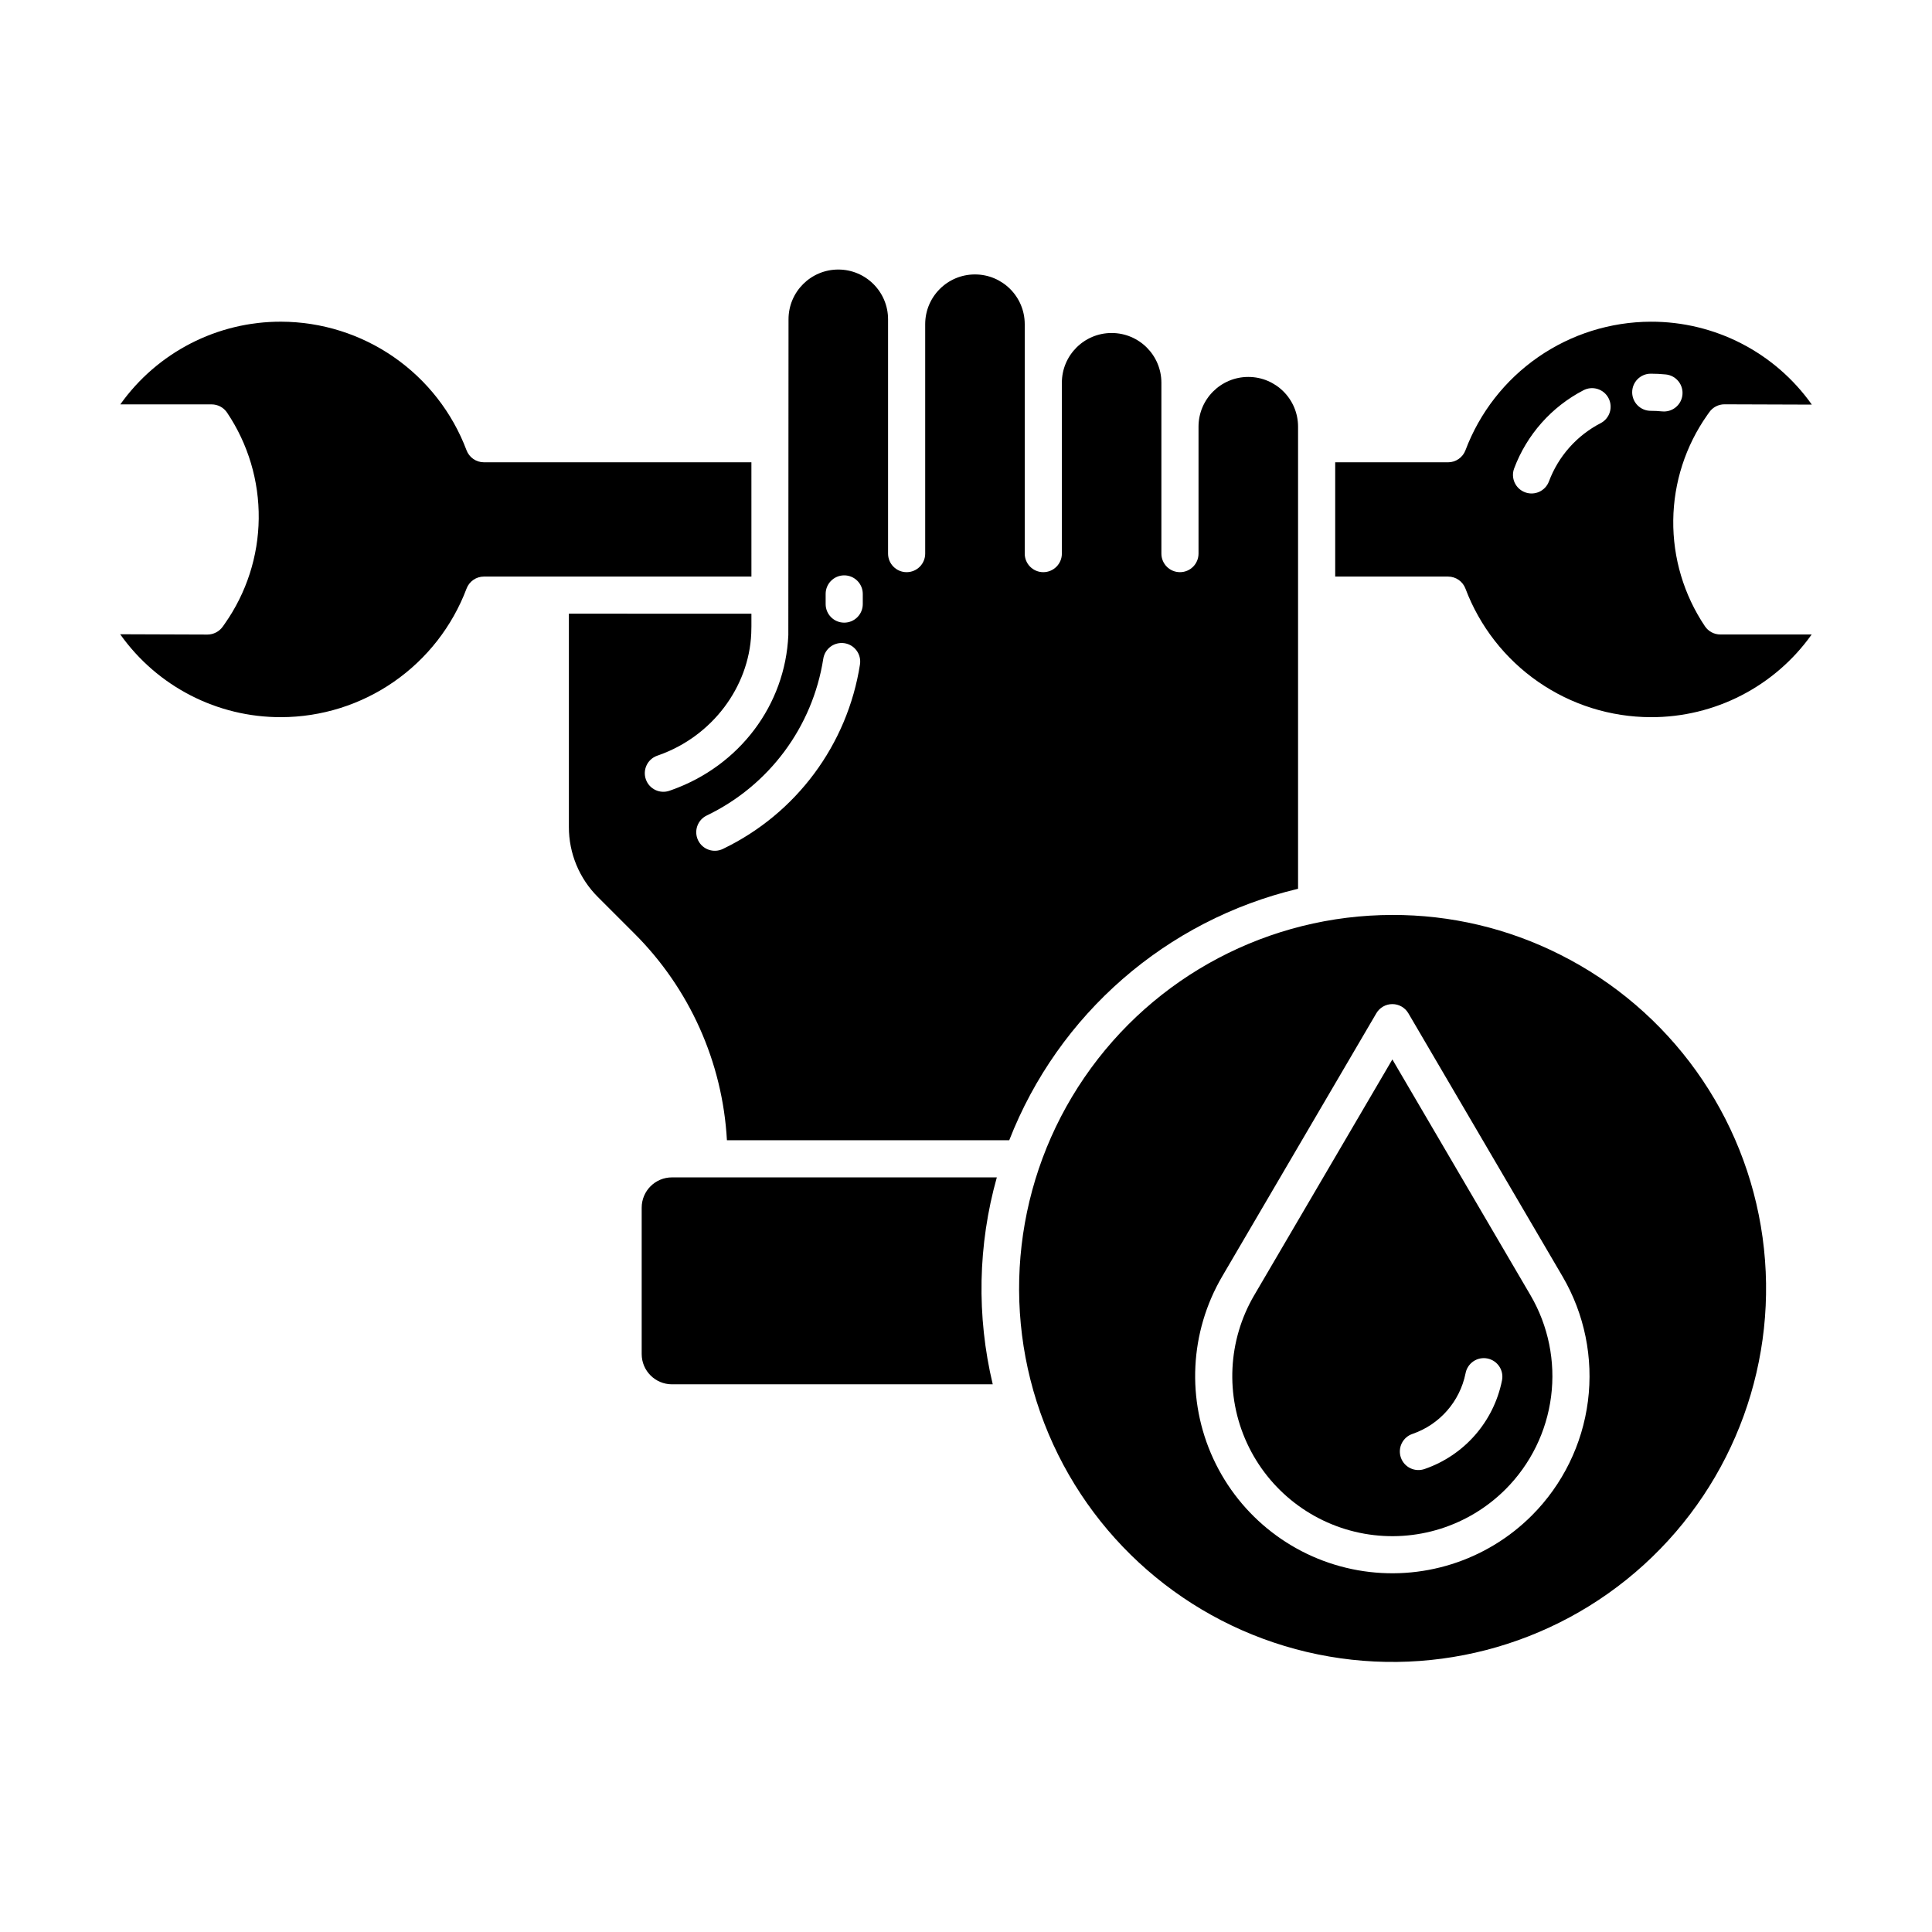
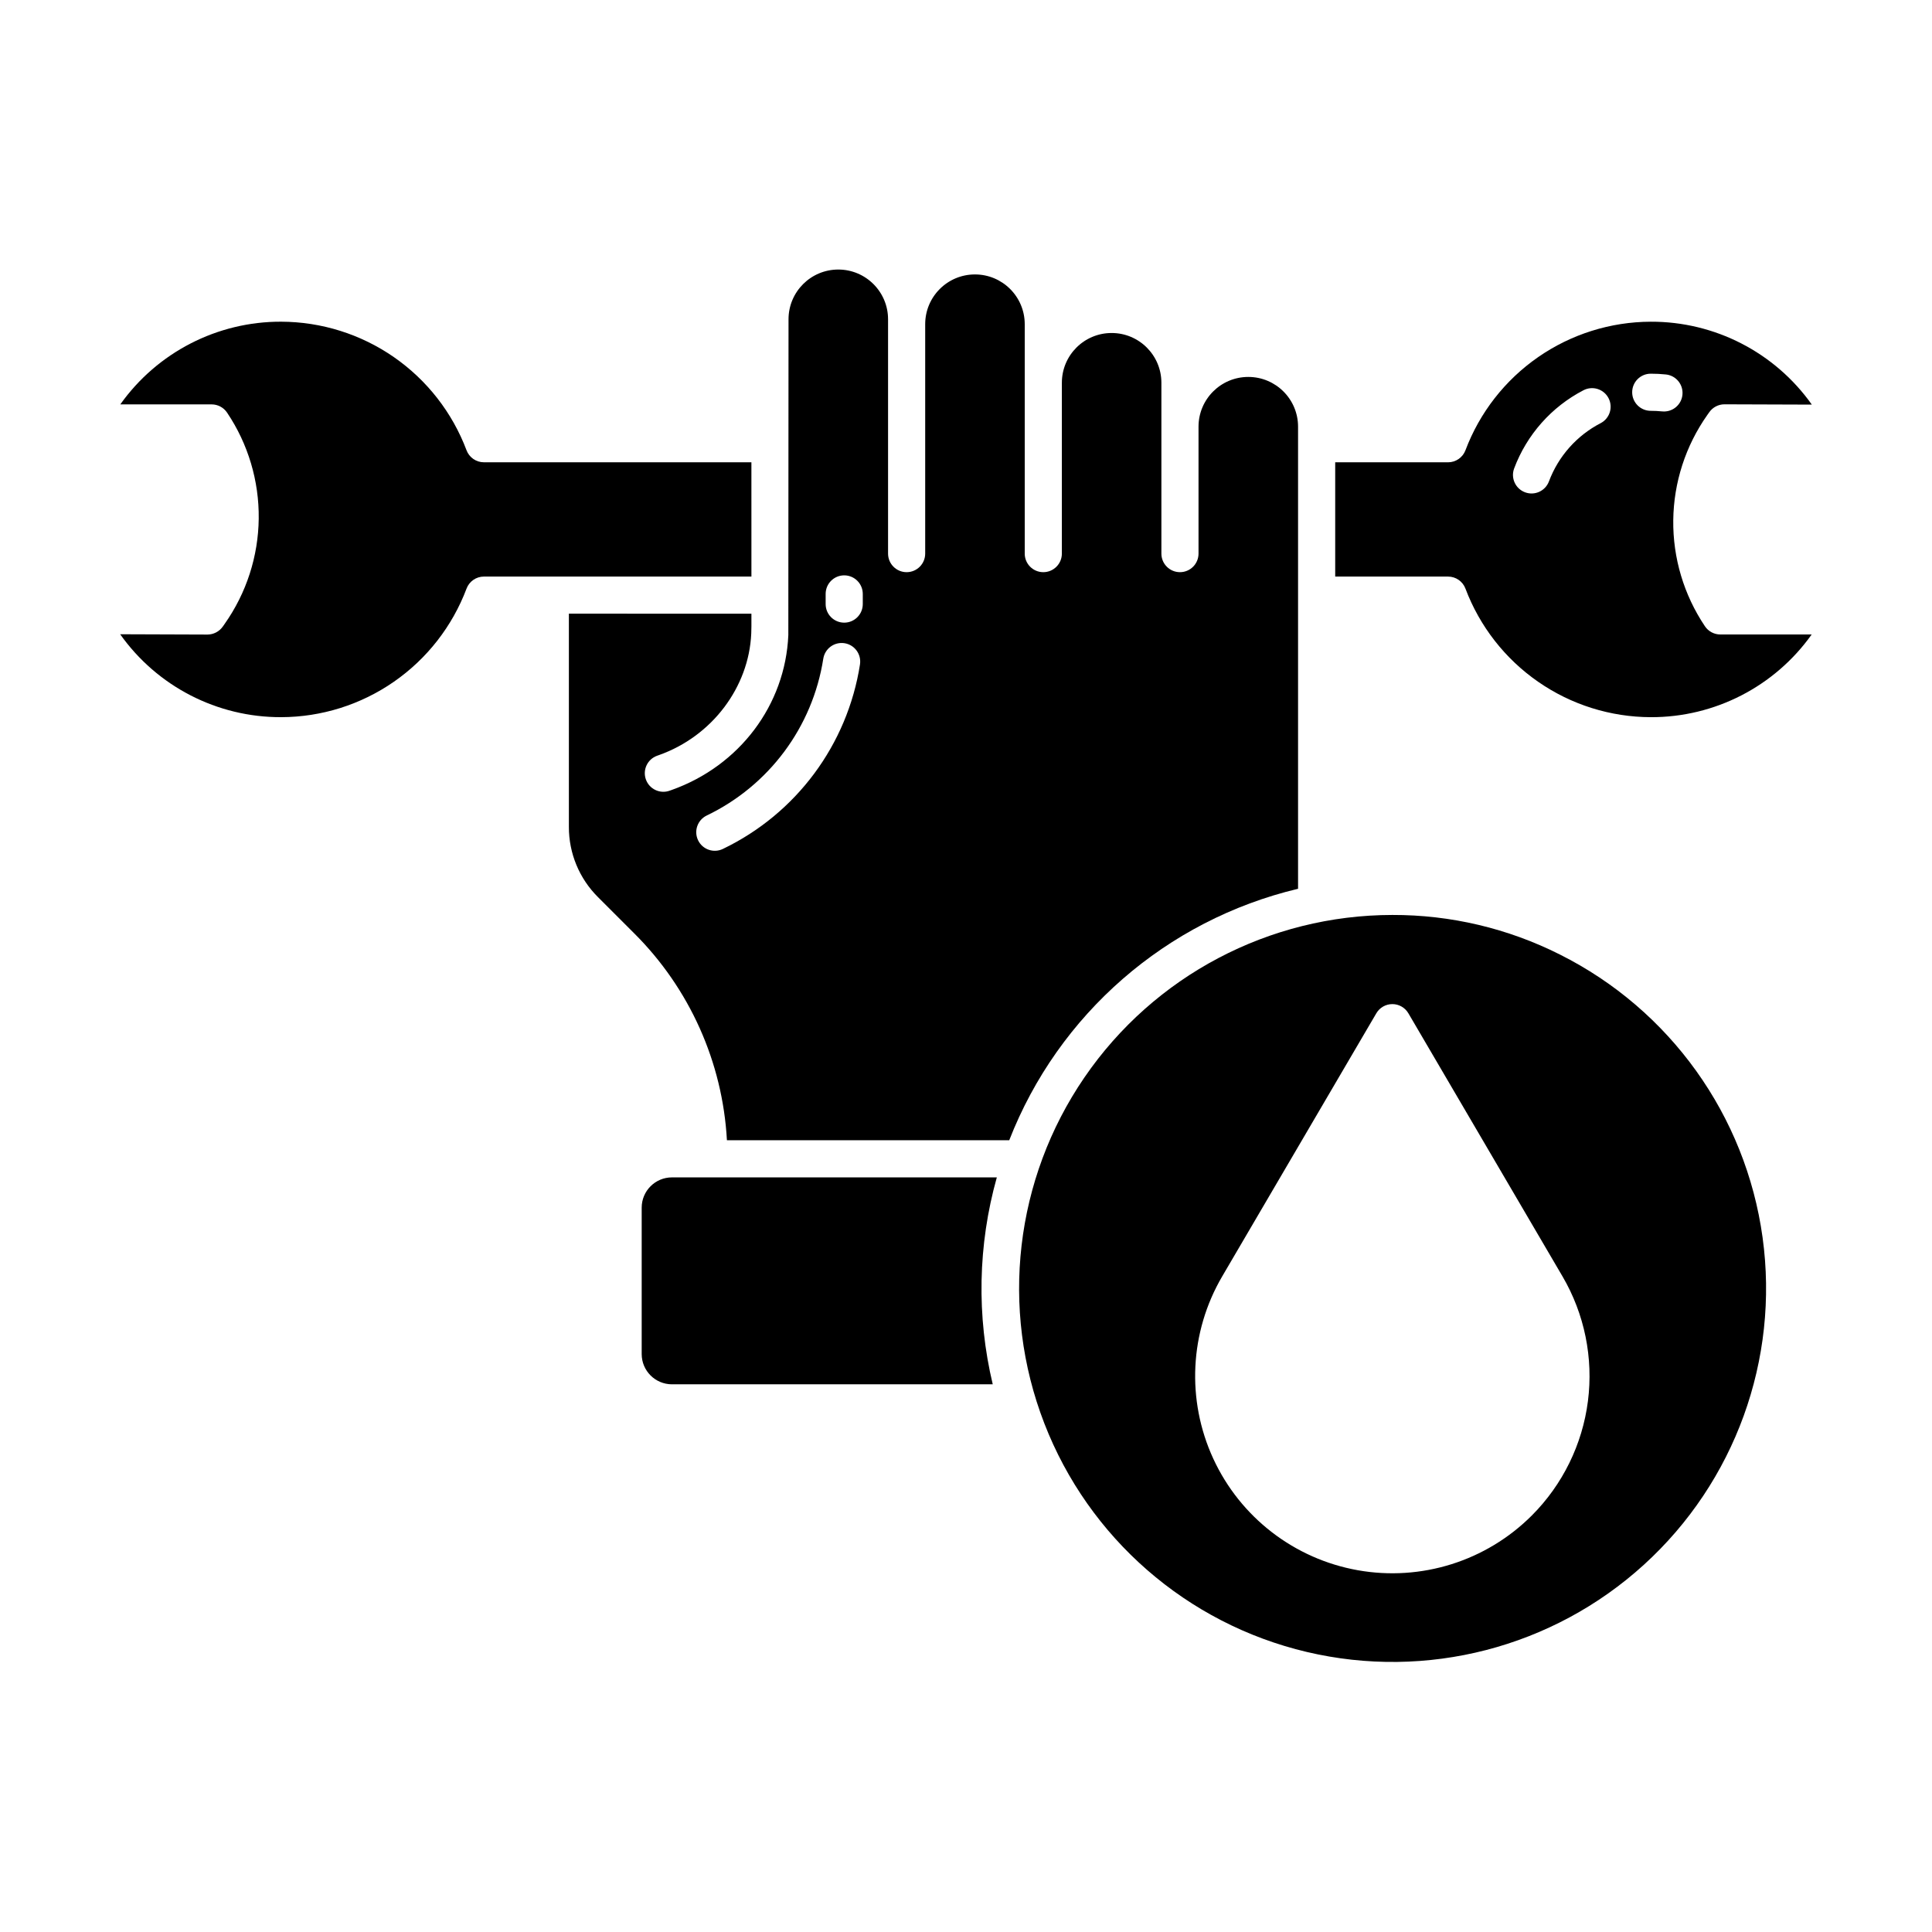
<svg xmlns="http://www.w3.org/2000/svg" fill="#000000" width="800px" height="800px" version="1.1" viewBox="144 144 512 512">
  <g>
-     <path d="m512.99 424.76-36.605 62.484v-0.004c-7.012 11.973-7.727 26.613-1.918 39.207 5.809 12.598 17.41 21.559 31.066 23.996s27.641-1.957 37.449-11.766c6.633-6.637 10.879-15.285 12.074-24.59 1.195-9.309-0.727-18.746-5.465-26.848zm29.035 85.152c-2.199 10.871-9.984 19.762-20.465 23.379-1.242 0.445-2.609 0.375-3.797-0.195-1.188-0.566-2.098-1.59-2.523-2.836-0.43-1.246-0.34-2.613 0.25-3.793 0.586-1.18 1.621-2.074 2.875-2.481 7.176-2.484 12.508-8.574 14.016-16.02 0.234-1.301 0.984-2.453 2.078-3.199 1.094-0.742 2.441-1.012 3.738-0.75 1.297 0.262 2.434 1.035 3.152 2.144 0.723 1.109 0.965 2.461 0.676 3.75z" />
    <path d="m557.37 396.95c-13.762-6.93-28.969-10.52-44.379-10.477-32.637 0.02-63.164 16.129-81.605 43.055-18.438 26.926-22.422 61.211-10.641 91.648 11.777 30.438 37.801 53.109 69.566 60.609 31.762 7.496 65.18-1.145 89.324-23.098 24.148-21.957 35.922-54.402 31.469-86.734-4.449-32.332-24.555-60.391-53.734-75.004zm-7.43 148.68c-12.086 12.082-29.312 17.496-46.137 14.492-16.824-3.004-31.117-14.043-38.273-29.562s-6.273-33.555 2.363-48.301l40.848-69.73c0.883-1.508 2.5-2.434 4.246-2.434 1.746 0 3.363 0.926 4.246 2.434l40.848 69.73c5.84 9.977 8.207 21.605 6.734 33.074-1.473 11.465-6.703 22.117-14.875 30.297z" />
    <path d="m488 379.54v-122.46c0-7.285-5.902-13.188-13.188-13.188s-13.191 5.902-13.191 13.188v33.633c0 2.715-2.203 4.918-4.918 4.918-2.719 0-4.922-2.203-4.922-4.918v-45.273c0-7.285-5.902-13.191-13.188-13.191s-13.188 5.906-13.188 13.191v45.273c0 2.715-2.203 4.918-4.922 4.918s-4.918-2.203-4.918-4.918v-60.797c0-7.285-5.906-13.188-13.191-13.188s-13.188 5.902-13.188 13.188v60.797c0 2.715-2.203 4.918-4.922 4.918-2.715 0-4.918-2.203-4.918-4.918v-62.094c0-7.281-5.906-13.188-13.191-13.188-7.281 0-13.188 5.906-13.188 13.188l-0.051 83.695c-0.805 18.516-12.93 34.625-30.898 41.031l-0.566 0.195 0.004 0.004c-2.559 0.914-5.375-0.418-6.289-2.977-0.918-2.559 0.418-5.375 2.977-6.289l0.57-0.203c13.961-4.981 23.754-17.918 24.375-32.191 0.027-0.633 0.043-1.266 0.043-1.898v-3.352l-48.371-0.004v56.508c-0.02 6.981 2.754 13.68 7.707 18.605l9.57 9.57-0.004-0.004c14.699 14.621 23.465 34.168 24.609 54.867h74.816c13.031-33.426 41.637-58.332 76.539-66.641zm-116.09-59.488c-3.32 21.293-16.906 39.586-36.328 48.918-2.441 1.188-5.387 0.172-6.574-2.273-1.188-2.441-0.172-5.387 2.273-6.574 16.508-7.918 28.062-23.453 30.895-41.539 0.199-1.293 0.898-2.453 1.949-3.227 1.051-0.773 2.363-1.098 3.656-0.902 2.684 0.406 4.531 2.918 4.125 5.602zm0.734-15.965v0.004c0 2.715-2.203 4.918-4.918 4.918-2.719 0-4.922-2.203-4.922-4.918v-2.695c0-2.719 2.203-4.922 4.922-4.922 2.715 0 4.918 2.203 4.918 4.922z" />
    <path d="m596.97 253.25c0.922-1.316 2.426-2.102 4.035-2.102h0.016l23.137 0.078v0.004c-9.805-13.84-25.734-22.035-42.691-21.973-10.672 0.031-21.082 3.305-29.852 9.387-8.77 6.082-15.484 14.688-19.25 24.672-0.719 1.922-2.555 3.199-4.609 3.199h-29.914v30.285h29.914c2.055 0 3.891 1.277 4.609 3.199 3.766 9.984 10.48 18.59 19.25 24.672 8.766 6.086 19.18 9.359 29.852 9.387 16.93 0.059 32.836-8.113 42.645-21.914h-24.199c-1.648 0-3.188-0.82-4.098-2.191-5.574-8.301-8.5-18.094-8.383-28.09 0.113-9.992 3.262-19.719 9.023-27.887zm-28.781 2.898-0.004-0.004c-6.316 3.273-11.199 8.773-13.699 15.434-0.953 2.547-3.785 3.84-6.332 2.887-2.547-0.949-3.84-3.785-2.887-6.328 3.352-8.938 9.895-16.32 18.367-20.715 2.41-1.258 5.383-0.324 6.641 2.086 1.258 2.41 0.324 5.379-2.086 6.637zm21.676-7.516c-0.258 2.508-2.367 4.414-4.891 4.418-0.168 0-0.336-0.008-0.508-0.027l0.004 0.004c-1-0.102-2-0.152-3.004-0.152-2.719 0-4.922-2.203-4.922-4.922s2.203-4.918 4.922-4.918c1.336-0.004 2.676 0.066 4.004 0.203 2.703 0.273 4.672 2.691 4.394 5.394z" />
    <path d="m343.13 266.51h-70.891c-2.051 0-3.891-1.277-4.609-3.199-3.766-9.984-10.477-18.59-19.246-24.672-8.77-6.082-19.184-9.355-29.855-9.387-16.93-0.059-32.832 8.113-42.645 21.914h24.199c1.648 0 3.188 0.824 4.102 2.195 5.574 8.297 8.496 18.09 8.379 28.086-0.113 9.996-3.262 19.719-9.023 27.887l-0.508 0.727h-0.004c-0.93 1.312-2.438 2.094-4.047 2.102l-23.137-0.082c9.805 13.836 25.73 22.035 42.688 21.973 10.672-0.027 21.082-3.301 29.852-9.387 8.77-6.082 15.48-14.688 19.25-24.672 0.719-1.922 2.555-3.199 4.609-3.199h70.891z" />
    <path d="m322.07 456.02c-4.426 0.004-8.012 3.59-8.016 8.016v38.805c0.004 4.426 3.59 8.008 8.016 8.016h85.02-0.004c-4.312-18.074-3.941-36.949 1.082-54.836z" />
  </g>
</svg>